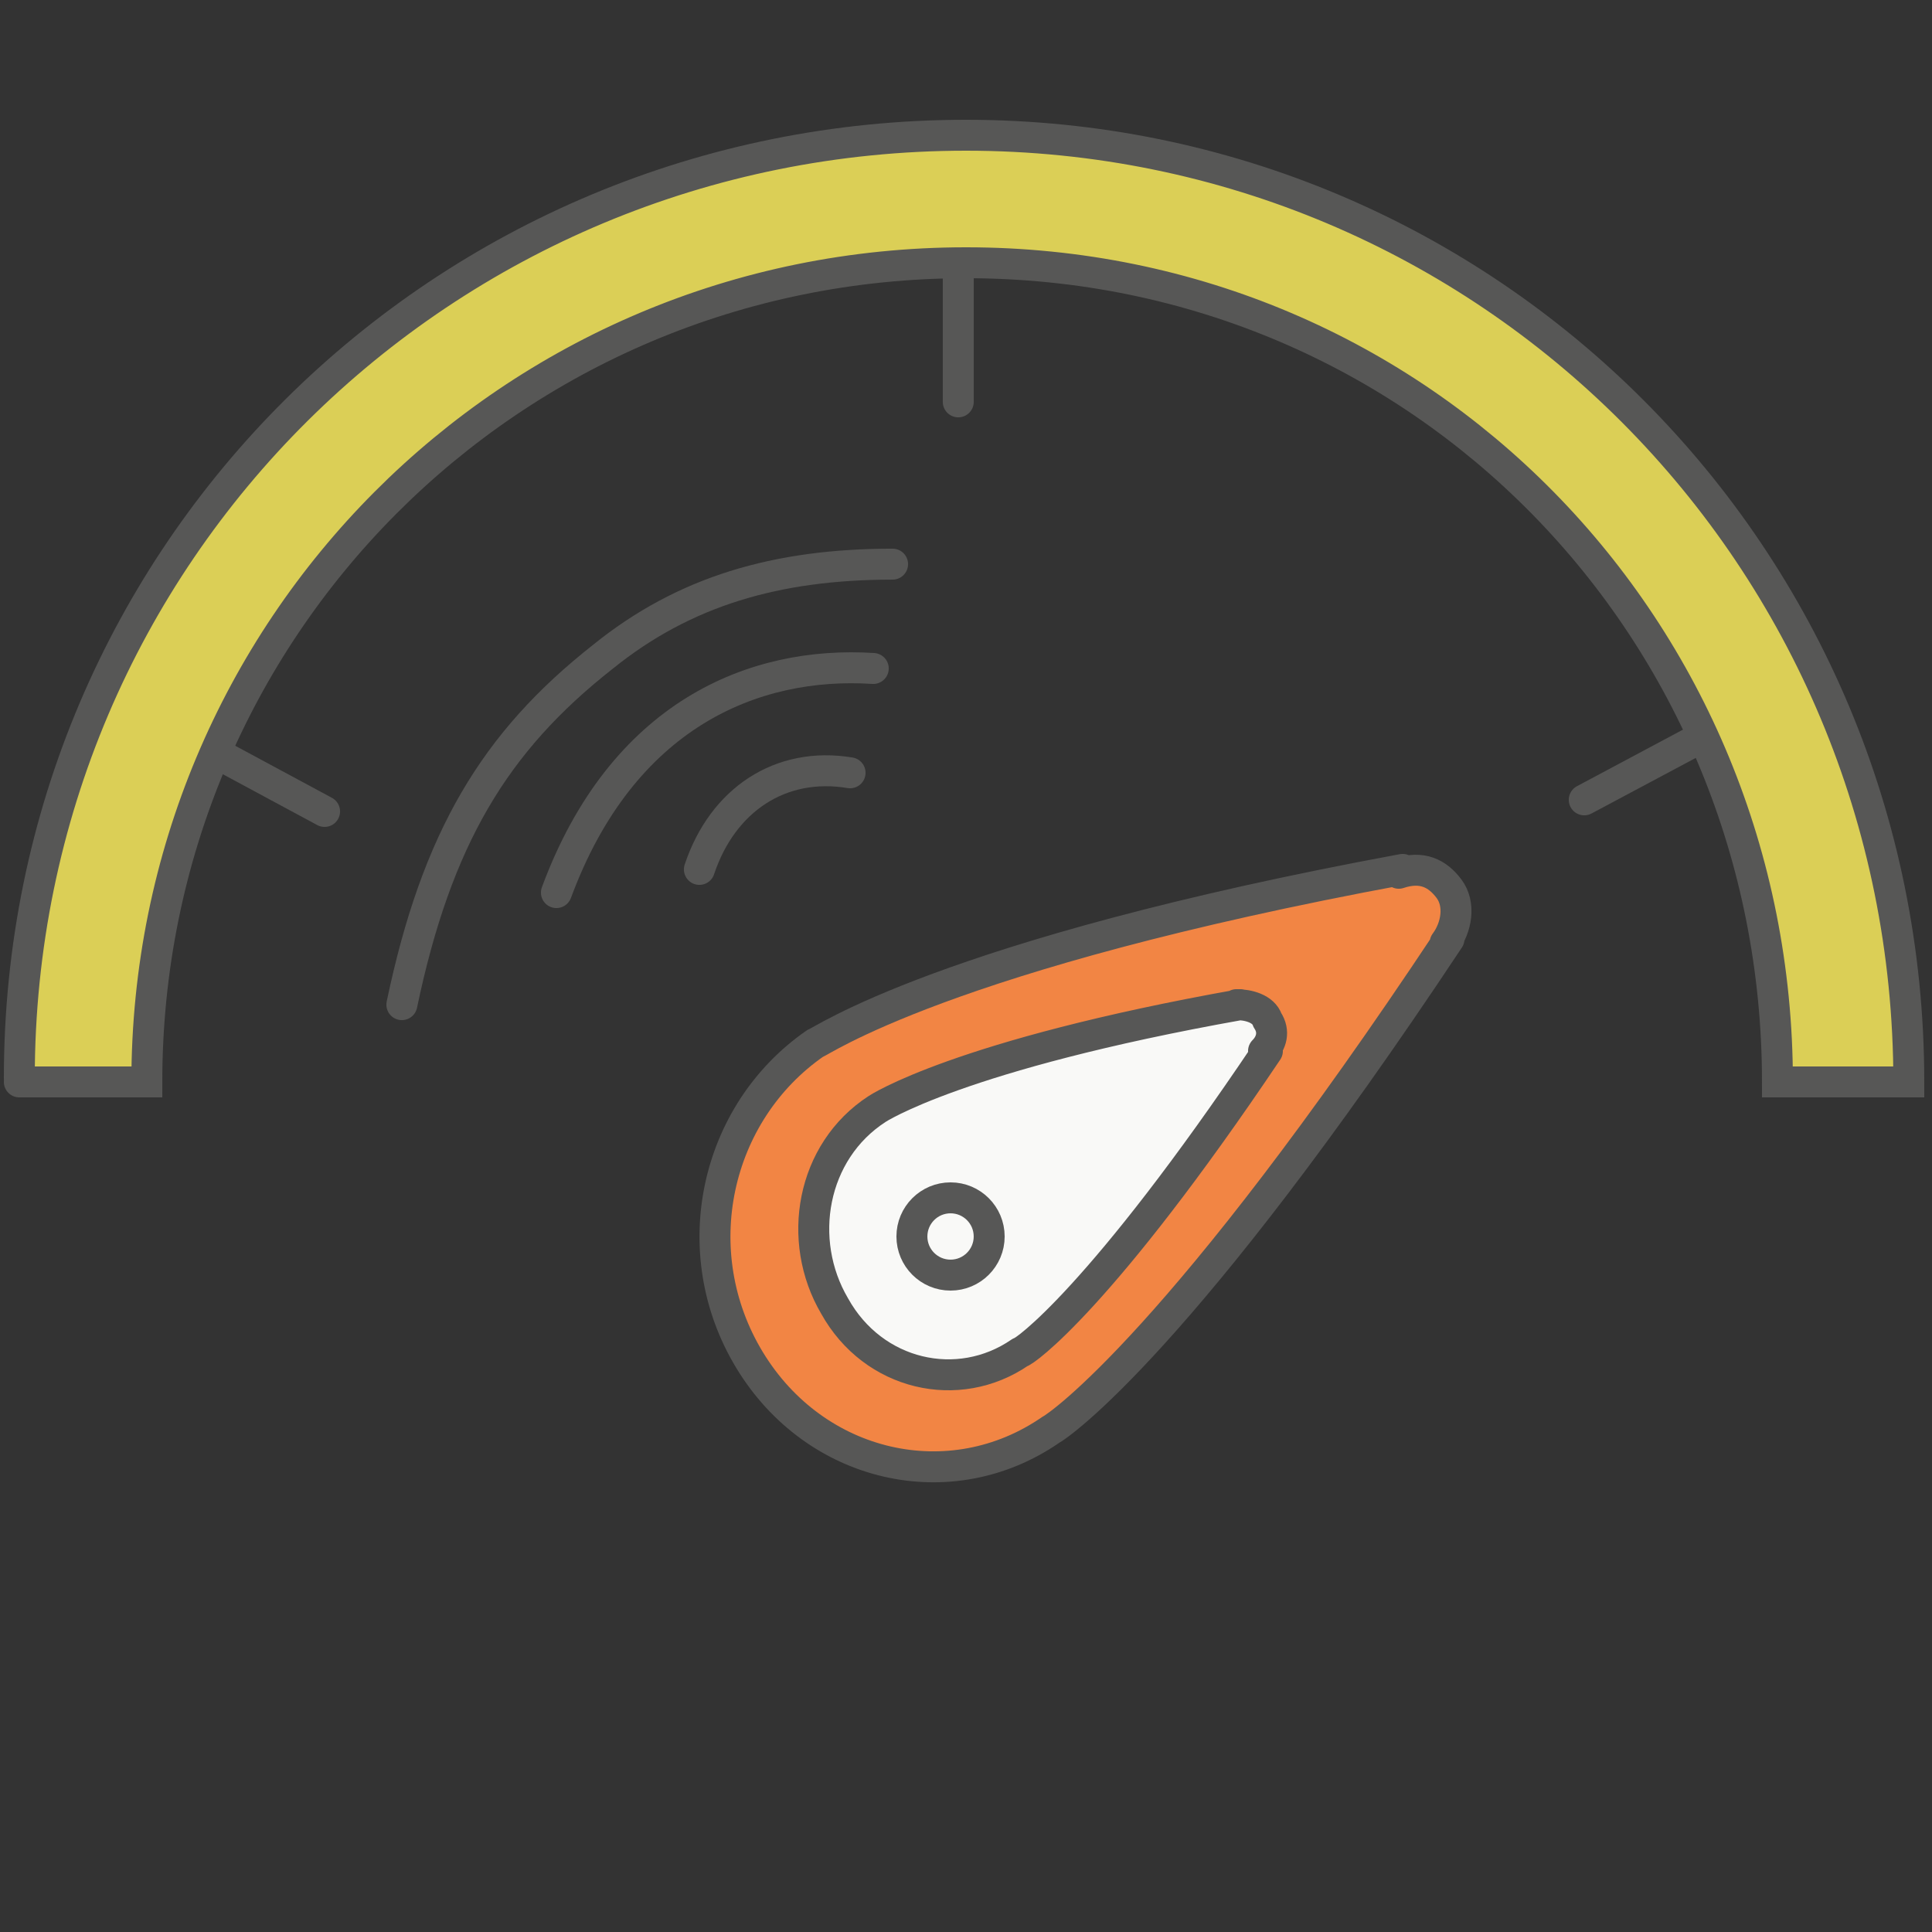
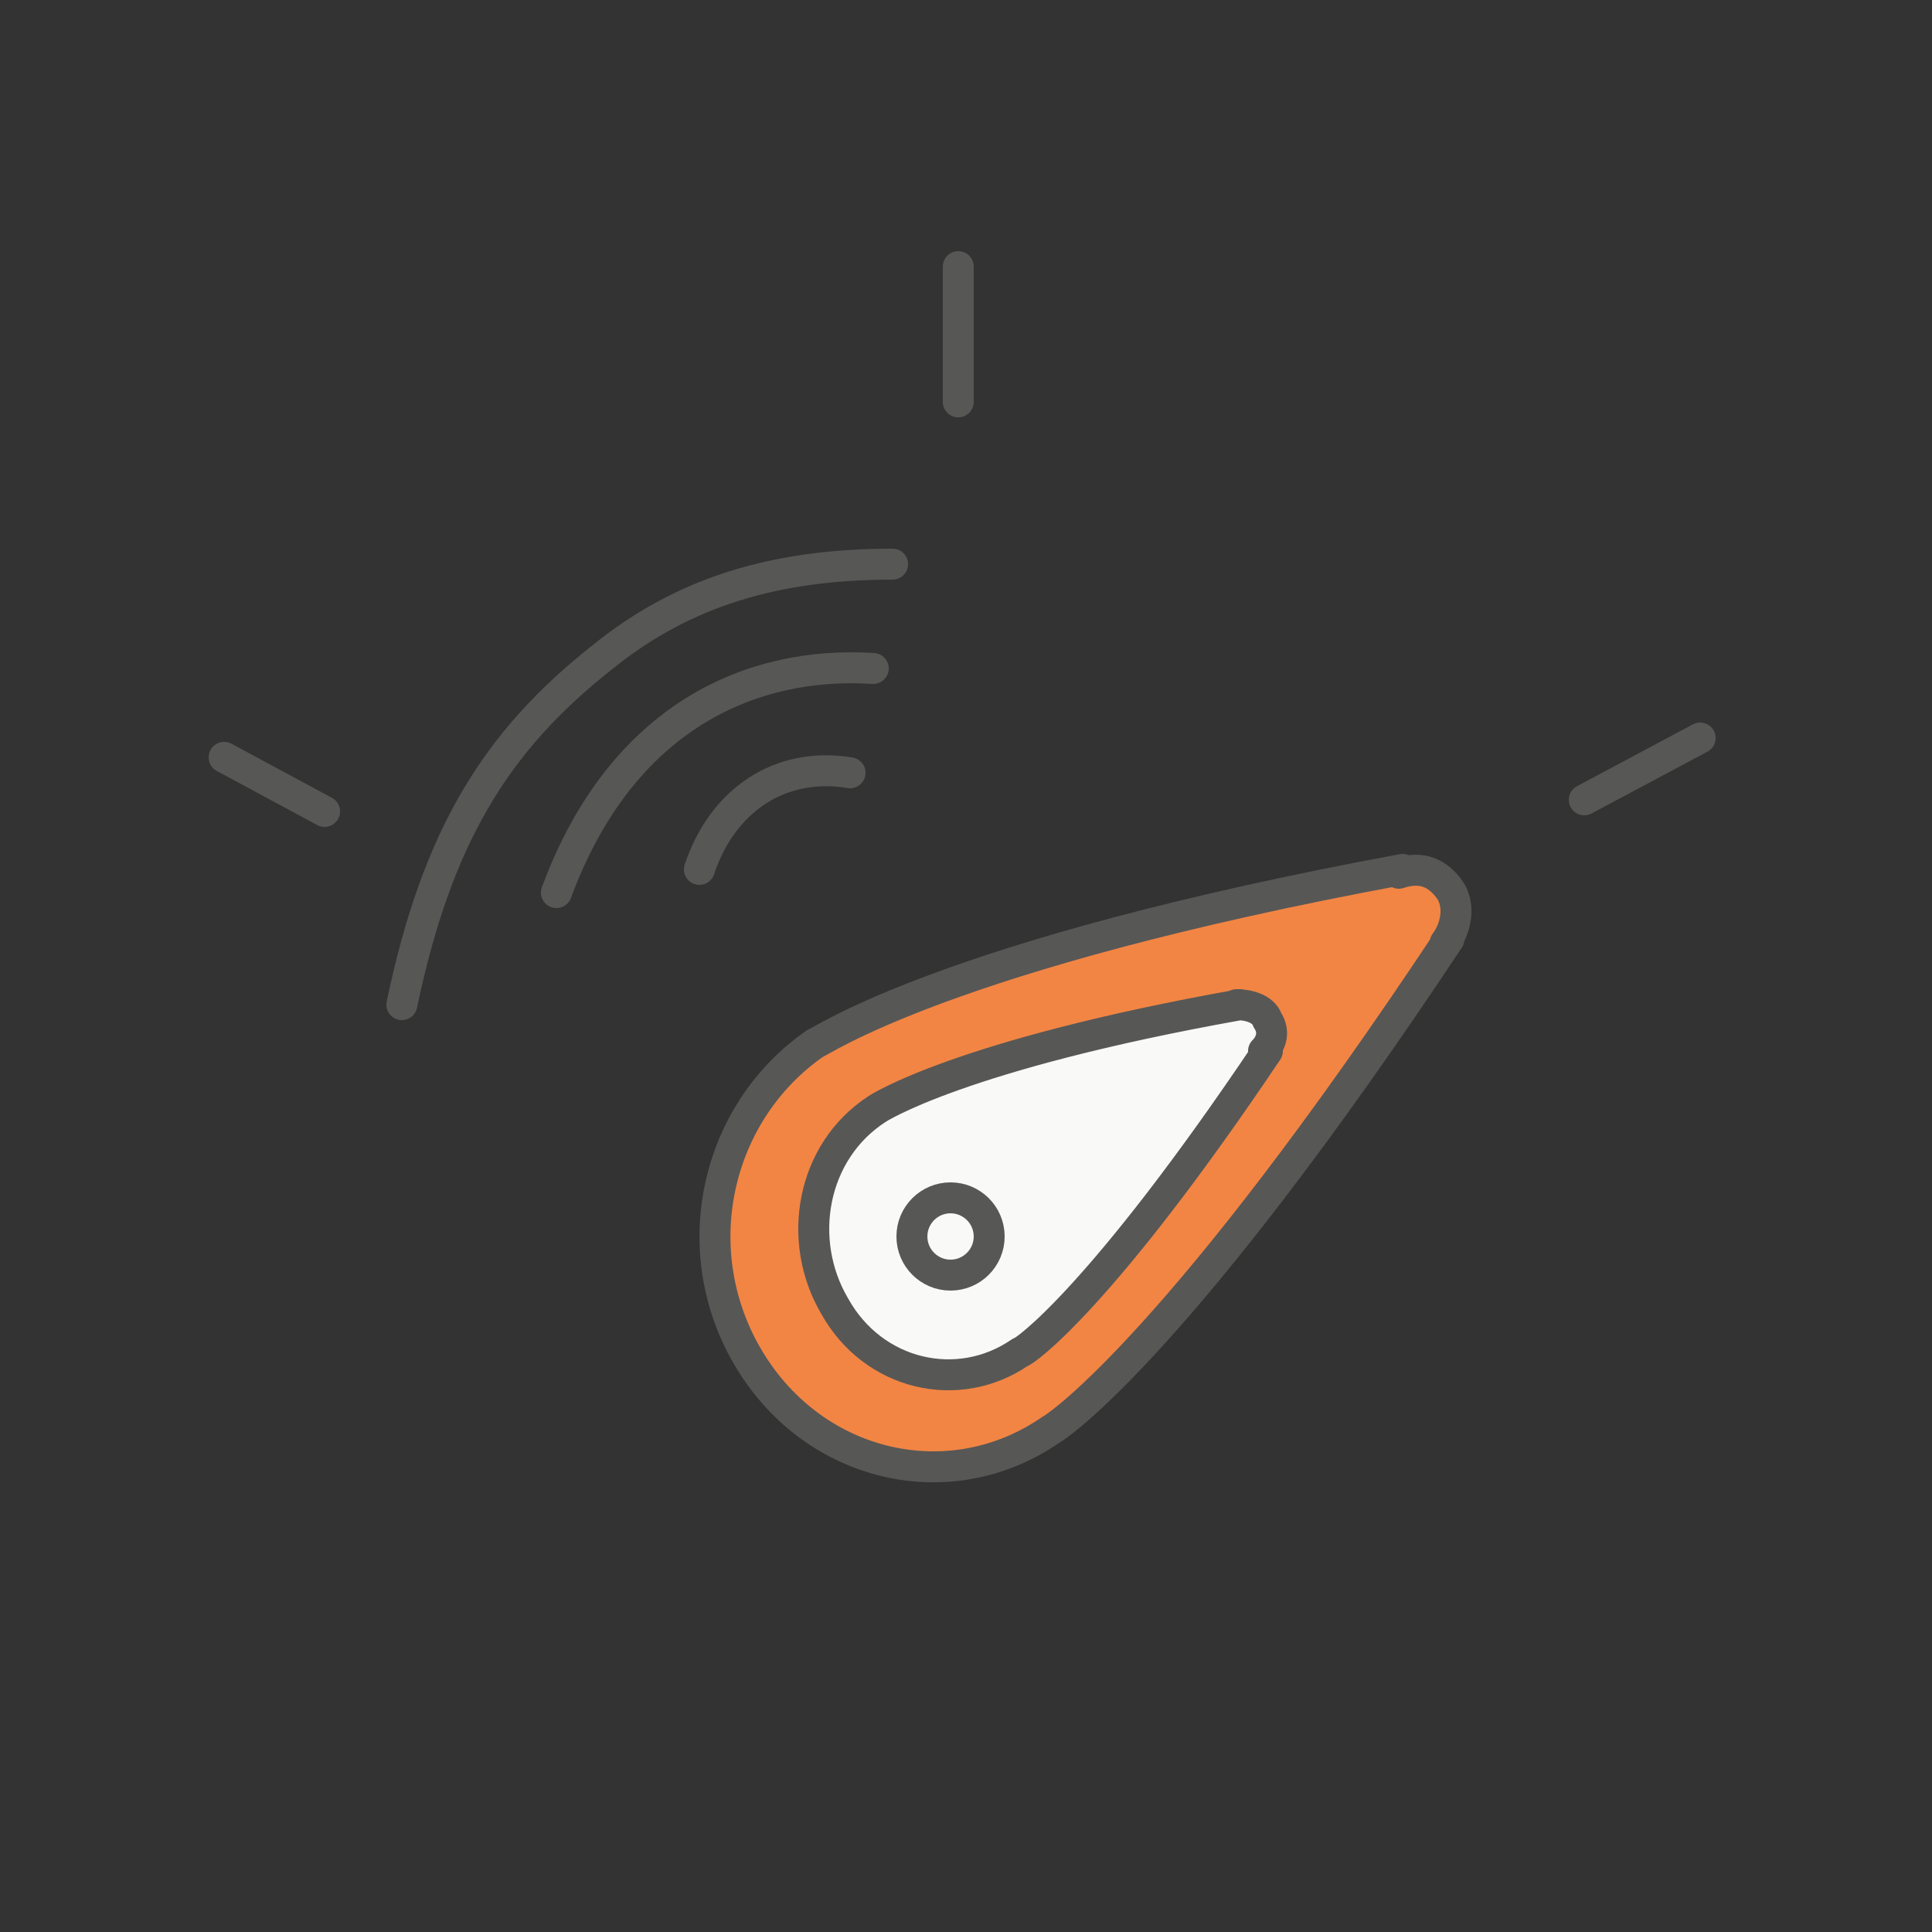
<svg xmlns="http://www.w3.org/2000/svg" id="Layer_1" x="0px" y="0px" viewBox="0 0 50 50" style="enable-background:new 0 0 50 50;" xml:space="preserve">
  <rect x="0" y="0" width="50" height="50" fill="#333333" stroke="none" />
  <style type="text/css">	.st0{fill:#F28544;stroke:#575756;stroke-width:0.801;stroke-linecap:round;stroke-linejoin:round;stroke-miterlimit:10;}	.st1{fill:#F9F9F7;stroke:#575756;stroke-width:0.801;stroke-linecap:round;stroke-linejoin:round;stroke-miterlimit:10;}	.st2{fill:none;stroke:#575756;stroke-width:0.801;stroke-linecap:round;stroke-linejoin:round;stroke-miterlimit:10;}	.st3{fill:#DBCF56;stroke:#575756;stroke-width:0.8;stroke-linecap:round;stroke-miterlimit:10;}	.st4{fill:#A8708F;stroke:#575756;stroke-width:0.8;stroke-miterlimit:10;}</style>
  <g>
    <path class="st0" d="M37.5,23c0.3,0.4,0.2,1-0.1,1.4l0.1-0.1C30.6,34.7,27.4,36.9,27.2,37c-2.6,1.8-6.1,1-7.8-1.8s-0.9-6.4,1.7-8.2  c0.1,0,3.3-2.3,15.2-4.5l-0.1,0.1C36.8,22.4,37.2,22.6,37.5,23z" />
    <path class="st1" d="M32.8,26.4c0.2,0.3,0.1,0.6-0.1,0.8h0.1c-4.3,6.4-6.3,7.8-6.4,7.8c-1.6,1.1-3.8,0.6-4.8-1.2  c-1-1.7-0.6-4,1.1-5.1c0,0,2.1-1.4,9.4-2.7H32C32.3,26,32.7,26.1,32.8,26.4z" />
    <ellipse class="st2" cx="24.6" cy="32" rx="1" ry="1" />
    <line class="st2" x1="5.8" y1="19.6" x2="8.4" y2="21" />
    <line class="st2" x1="44" y1="19.1" x2="41" y2="20.7" />
    <line class="st2" x1="24.8" y1="6.9" x2="24.8" y2="10.4" />
    <path class="st2" d="M10.4,26c0.9-4.3,2.4-6.8,5.2-9c2.1-1.7,4.5-2.4,7.5-2.4" />
    <path class="st2" d="M14.4,23.1c1.7-4.6,5.1-6,8.2-5.8" />
    <path class="st2" d="M18.1,22.5c0.6-1.8,2.1-2.8,3.9-2.5" />
-     <path class="st3" d="M0.5,28h3.3C3.8,16.3,13.2,6.8,25,6.8S46,16.3,46,28h3.4C49.4,14.4,38.5,3.5,25,3.5S0.5,14.3,0.5,27.9l0,0l0,0  " />
  </g>
  <g>
    <path class="st4" d="M22.7,46.8L22.7,46.8" />
  </g>
</svg>